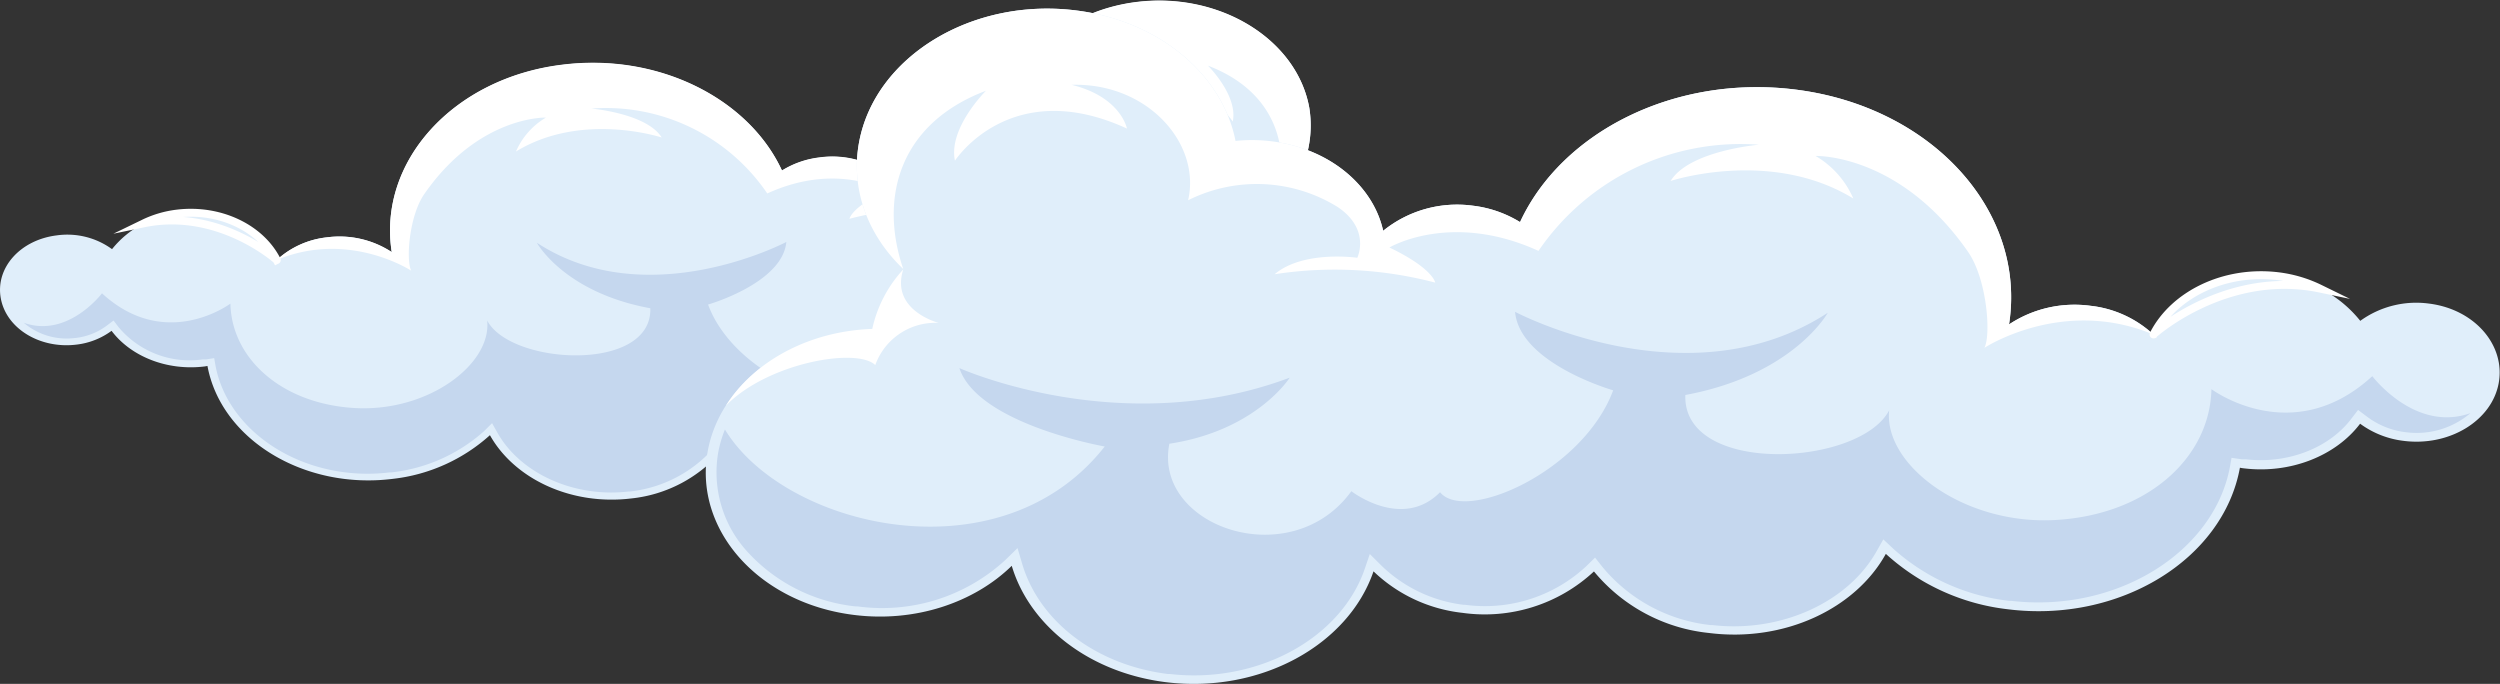
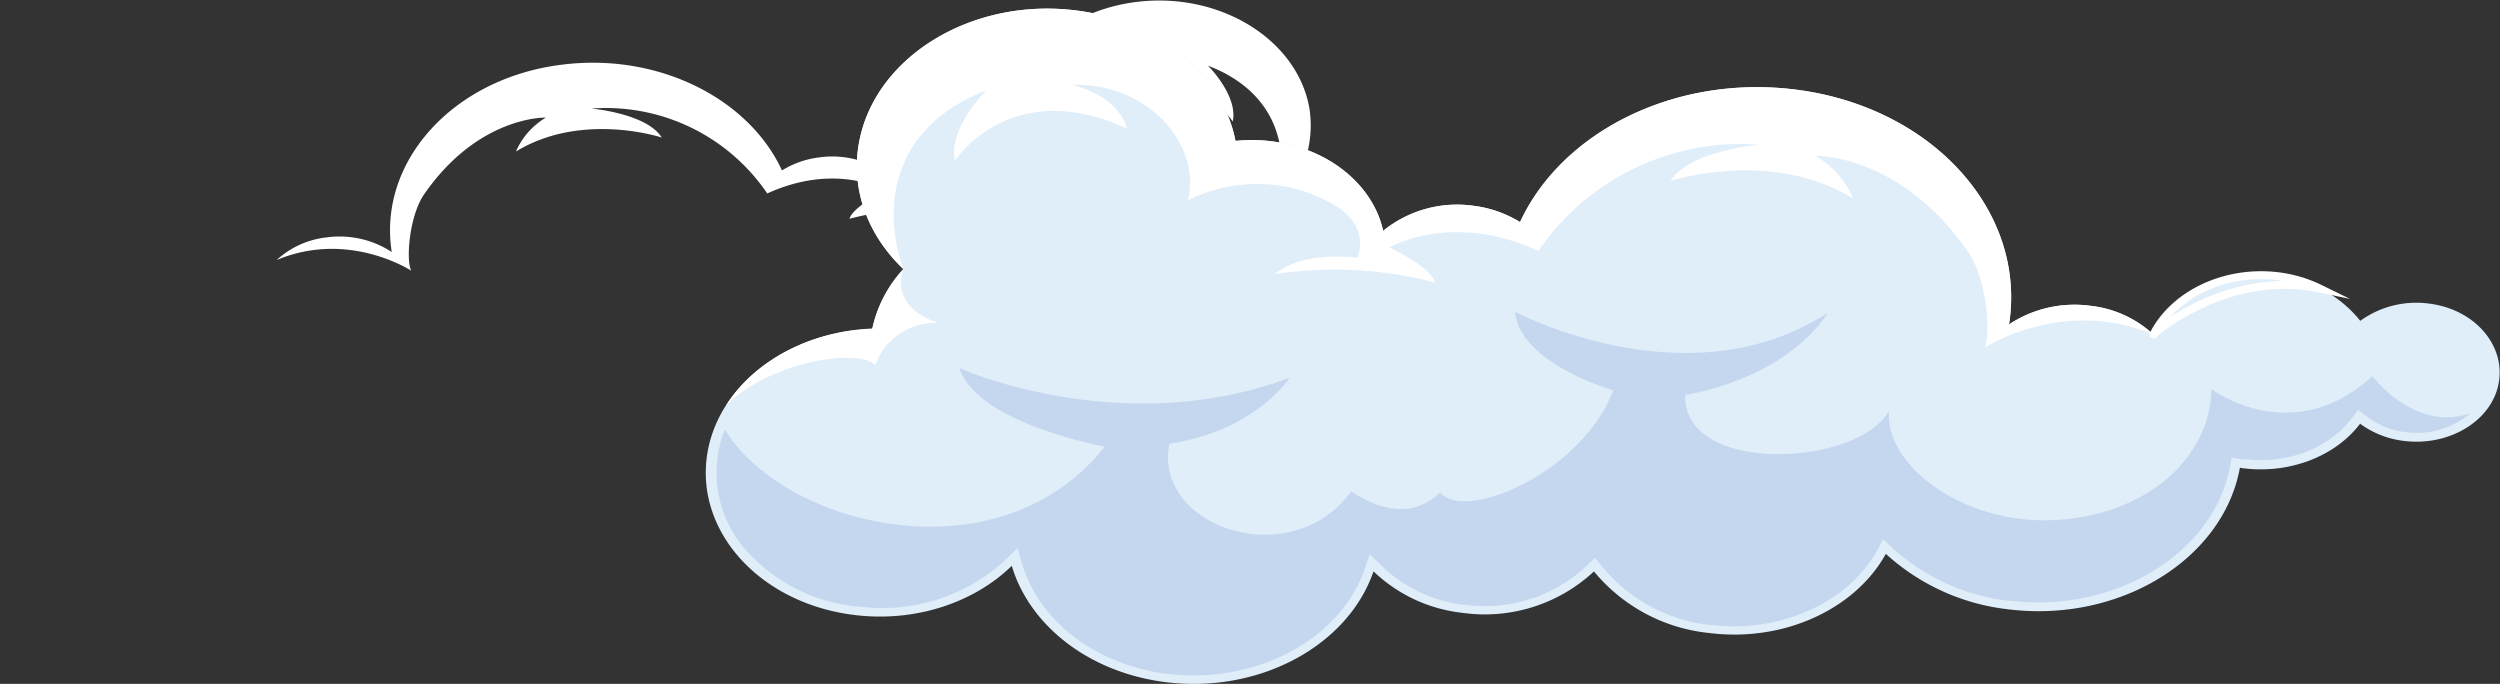
<svg xmlns="http://www.w3.org/2000/svg" viewBox="0 0 315.96 86.43">
  <rect x="0" y="0" width="315.96" height="86.43" fill="#333333" stroke="none" />
  <defs>
    <style>.cls-1{fill:#e0eefa;}.cls-2{fill:#c5d7ee;}.cls-3{fill:#fff;}.cls-4{fill:none;stroke:#fff;stroke-miterlimit:10;}</style>
  </defs>
  <g id="レイヤー_2" data-name="レイヤー 2">
    <g id="レイヤー_1-2" data-name="レイヤー 1">
-       <path class="cls-1" d="M7.16,29.75a9.61,9.61,0,0,1,7,1.74A12.12,12.12,0,0,1,22.34,27c5.46-.68,10.6,1.84,12.64,5.87A11.13,11.13,0,0,1,41.3,30a12.06,12.06,0,0,1,8.21,1.88c-1.79-11.4,7.75-22,21.55-23.68,12.13-1.52,23.56,4.26,27.77,13.37a11.58,11.58,0,0,1,4.73-1.65,11.75,11.75,0,0,1,9.06,2.53c1-4.56,5.39-8.3,11.23-9a16,16,0,0,1,3.66,0c1.3-6.63,7.62-12.1,16.08-13.17,10.49-1.32,20.29,4.65,21.88,13.34A14.06,14.06,0,0,1,161,26.3a12.78,12.78,0,0,1,3.13,6c8.22.28,15.31,5.33,16.59,12.31,1.45,7.93-5.13,15.32-14.7,16.53a19.6,19.6,0,0,1-16-5c-1.77,6-7.71,10.75-15.5,11.73-9.5,1.19-18.41-3.7-21-11.15A15.32,15.32,0,0,1,104.62,61a16.13,16.13,0,0,1-13.29-4.17A17.38,17.38,0,0,1,79.75,63C72.16,63.91,65,60.51,61.92,55a22,22,0,0,1-12.28,5.52c-11.23,1.41-21.71-5-23.42-14.27v0l-.33.06c-4.81.6-9.38-1.29-11.79-4.5a9.24,9.24,0,0,1-4.41,1.74c-4.6.58-8.89-2-9.59-5.85S2.56,30.32,7.16,29.75Z" />
-       <path class="cls-2" d="M9.46,42.72A8.35,8.35,0,0,1,3,40.79c5.57,2,9.89-3.72,9.89-3.72,8.07,7.42,16.23,1.3,16.23,1.3.15,6.93,6.46,12.68,15.74,13.2S62.16,46,61.57,40.51c3,5.66,20.87,6.59,20.62-1.55-10.9-2-14.34-8.28-14.34-8.28,14,9.16,31.53-.1,31.53-.1-.48,5.22-9.89,7.91-9.89,7.91,3,8.2,14.87,13.39,17.4,10.28,3.84,3.87,9-.1,9-.1,6.08,8.4,20,3.59,18.37-4.77-8.74-1.33-12.14-6.66-12.14-6.66,17,6.38,33.31-1,33.31-1-1.87,5.66-14.66,7.9-14.66,7.9,10.57,13.46,32.33,8.16,38.34-1.72a11.45,11.45,0,0,1,.67,2.28,11.86,11.86,0,0,1-3,10.16,17.26,17.26,0,0,1-10.82,5.41l-.19,0a18.4,18.4,0,0,1-14.88-4.68l-1.28-1.25L149.06,56c-1.73,5.84-7.49,10.2-14.67,11.1l-.2,0c-8.78,1-17.23-3.52-19.66-10.57L114,55l-1.23,1.22a14.33,14.33,0,0,1-8.31,3.89h-.15a15,15,0,0,1-12.21-3.89l-.88-.87-.74.95A16.48,16.48,0,0,1,79.6,62.12l-.18,0c-6.86.8-13.68-2.28-16.58-7.48l-.65-1.16-1,1A21,21,0,0,1,49.49,59.7l-.22,0C38.71,61,28.82,54.86,27.22,46.13h0l-.15-.87-1,.16-.18,0-.12,0-.13,0A11.7,11.7,0,0,1,15,41.36l-.65-.85-.89.67a8.1,8.1,0,0,1-3.88,1.53Z" />
-       <path class="cls-3" d="M157.44,31.69s4.91-1.25,3.57-5.39a12.78,12.78,0,0,1,3.13,6c6.28.21,11.89,3.22,14.77,7.74-4.23-4.32-13.23-5.9-15.07-4.09A6.44,6.44,0,0,0,157.44,31.69Z" />
      <path class="cls-3" d="M49.51,31.85c-1.79-11.4,7.75-22,21.55-23.68,12.13-1.52,23.56,4.26,27.77,13.37a11.58,11.58,0,0,1,4.73-1.65,11.75,11.75,0,0,1,9.06,2.53c1-4.56,5.39-8.3,11.23-9a16,16,0,0,1,3.66,0c1.3-6.63,7.62-12.1,16.08-13.17,10.49-1.32,20.29,4.65,21.88,13.34A14.06,14.06,0,0,1,161,26.3c2.46-7.21.4-14.67-8.33-18,0,0,3.82,3.78,3.13,7.06,0,0-5.56-8.65-17.35-3.24,0,0,.6-3.17,5.61-4.41-7.65-.24-13.07,5.91-11.76,11.63a15.5,15.5,0,0,0-15.09.69c-3.36,2.27-2,5.11-2,5.11s5.43-.81,8.34,1.66a40,40,0,0,0-16.19.85s.21-1.43,4.61-3.54c0,0-6.18-3.69-15,.34A24.66,24.66,0,0,0,74.73,13.72s7,.6,8.9,3.66c0,0-10.09-3.33-18.42,1.77A9.22,9.22,0,0,1,69,14.86s-8.48-.27-15.38,9.67c-1.91,2.76-2.33,8.35-1.65,9.68,0,0-7.89-5.17-17-1.35A11.13,11.13,0,0,1,41.3,30,12.06,12.06,0,0,1,49.51,31.85Z" />
-       <path class="cls-4" d="M18.17,28.23A13.24,13.24,0,0,1,22.34,27c5.46-.68,10.6,1.84,12.64,5.87C35,32.86,27.61,26.27,18.17,28.23Z" />
      <path class="cls-1" d="M307,38.37a12.06,12.06,0,0,0-8.7,2.18A15.19,15.19,0,0,0,288,34.92c-6.83-.86-13.27,2.31-15.83,7.35a13.93,13.93,0,0,0-7.93-3.62A15,15,0,0,0,253.91,41c2.24-14.29-9.72-27.51-27-29.68-15.2-1.91-29.52,5.33-34.8,16.75A14.69,14.69,0,0,0,186.17,26a14.84,14.84,0,0,0-11.36,3.17c-1.26-5.71-6.75-10.39-14.07-11.31a20.17,20.17,0,0,0-4.59-.05C154.52,9.51,146.6,2.65,136,1.32,122.85-.34,110.57,7.15,108.57,18c-1.1,6,1.15,11.76,5.59,16a16.1,16.1,0,0,0-3.92,7.52C100,41.92,91.06,48.26,89.45,57c-1.82,9.93,6.43,19.2,18.42,20.71,7.81,1,15.27-1.57,20-6.2,2.22,7.47,9.67,13.47,19.43,14.7,11.91,1.49,23.08-4.63,26.29-14a19.25,19.25,0,0,0,11.21,5.24,20.24,20.24,0,0,0,16.65-5.23A21.72,21.72,0,0,0,216,80c9.51,1.2,18.5-3.06,22.34-10A27.52,27.52,0,0,0,253.74,77c14.08,1.77,27.22-6.24,29.35-17.89v0a2.93,2.93,0,0,0,.41.07c6,.76,11.75-1.61,14.78-5.63a11.57,11.57,0,0,0,5.52,2.17c5.76.73,11.15-2.55,12-7.33S312.75,39.09,307,38.37Z" />
      <path class="cls-2" d="M304.1,54.63a10.48,10.48,0,0,0,8.13-2.42c-7,2.5-12.41-4.67-12.41-4.67-10.11,9.3-20.33,1.64-20.33,1.64-.19,8.69-8.1,15.89-19.73,16.54s-21.71-7-21-13.86C235,59,212.64,60.12,213,49.92c13.66-2.53,18-10.39,18-10.39-17.6,11.49-39.52-.12-39.52-.12.59,6.54,12.4,9.92,12.4,9.92C200.07,59.6,185.17,66.11,182,62.21c-4.8,4.85-11.21-.13-11.21-.13-7.62,10.53-25.09,4.5-23-6,11-1.67,15.21-8.35,15.21-8.35-21.27,8-41.75-1.21-41.75-1.21,2.35,7.1,18.37,9.91,18.37,9.91-13.24,16.87-40.52,10.22-48-2.15a15.33,15.33,0,0,0-.84,2.85,14.85,14.85,0,0,0,3.8,12.73,21.56,21.56,0,0,0,13.56,6.78l.24,0A23,23,0,0,0,127,70.83l1.6-1.56.59,2c2.17,7.32,9.39,12.78,18.39,13.91l.25,0c11,1.28,21.59-4.42,24.64-13.25l.65-1.91,1.54,1.53A18,18,0,0,0,185,76.44l.19,0a18.78,18.78,0,0,0,15.3-4.89l1.1-1.08.93,1.18A20.6,20.6,0,0,0,216.2,79l.22,0c8.6,1,17.15-2.85,20.78-9.38l.82-1.45,1.28,1.2a26.42,26.42,0,0,0,14.63,6.57l.28,0c13.23,1.54,25.63-6.1,27.63-17h0l.19-1.08,1.29.19.23,0,.15,0,.16,0c5.28.61,10.53-1.42,13.35-5.18l.81-1.06,1.12.84A10.14,10.14,0,0,0,304,54.62Z" />
      <path class="cls-3" d="M118.64,40.81s-6.15-1.57-4.48-6.76a16.1,16.1,0,0,0-3.92,7.52c-7.87.27-14.9,4-18.5,9.7,5.29-5.42,16.57-7.39,18.88-5.13A8.06,8.06,0,0,1,118.64,40.81Z" />
      <path class="cls-3" d="M253.91,41c2.24-14.29-9.72-27.51-27-29.68-15.2-1.91-29.52,5.33-34.8,16.75A14.69,14.69,0,0,0,186.17,26a14.84,14.84,0,0,0-11.36,3.17c-1.26-5.71-6.75-10.39-14.07-11.31a20.17,20.17,0,0,0-4.59-.05C154.52,9.51,146.6,2.65,136,1.32,122.85-.34,110.57,7.15,108.57,18c-1.1,6,1.15,11.76,5.59,16-3.08-9-.5-18.39,10.45-22.53,0,0-4.79,4.74-3.92,8.84,0,0,7-10.84,21.74-4.06,0,0-.75-4-7-5.53,9.58-.29,16.38,7.41,14.73,14.59a19.39,19.39,0,0,1,18.91.86c4.21,2.84,2.47,6.41,2.47,6.41s-6.79-1-10.45,2.08a49.9,49.9,0,0,1,20.3,1.06s-.26-1.79-5.79-4.44c0,0,7.76-4.63,18.84.43A30.91,30.91,0,0,1,222.3,18.29s-8.8.74-11.16,4.58c0,0,12.66-4.17,23.09,2.22a11.56,11.56,0,0,0-4.77-5.38s10.62-.34,19.27,12.12c2.4,3.46,2.92,10.47,2.07,12.13,0,0,9.89-6.48,21.32-1.69a13.93,13.93,0,0,0-7.93-3.62A15,15,0,0,0,253.91,41Z" />
      <path class="cls-4" d="M293.19,36.47A16.56,16.56,0,0,0,288,34.92c-6.83-.86-13.27,2.31-15.83,7.35C272.12,42.27,281.36,34,293.19,36.47Z" />
    </g>
  </g>
</svg>